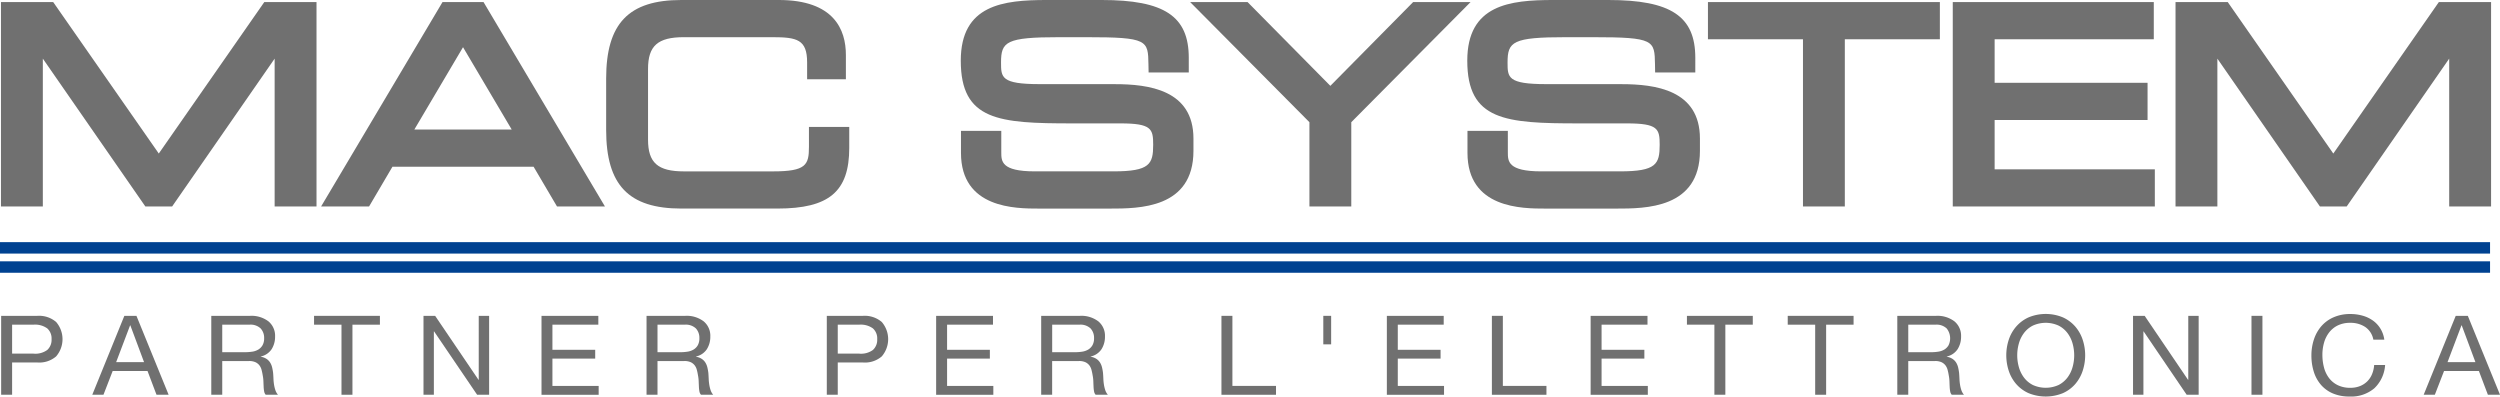
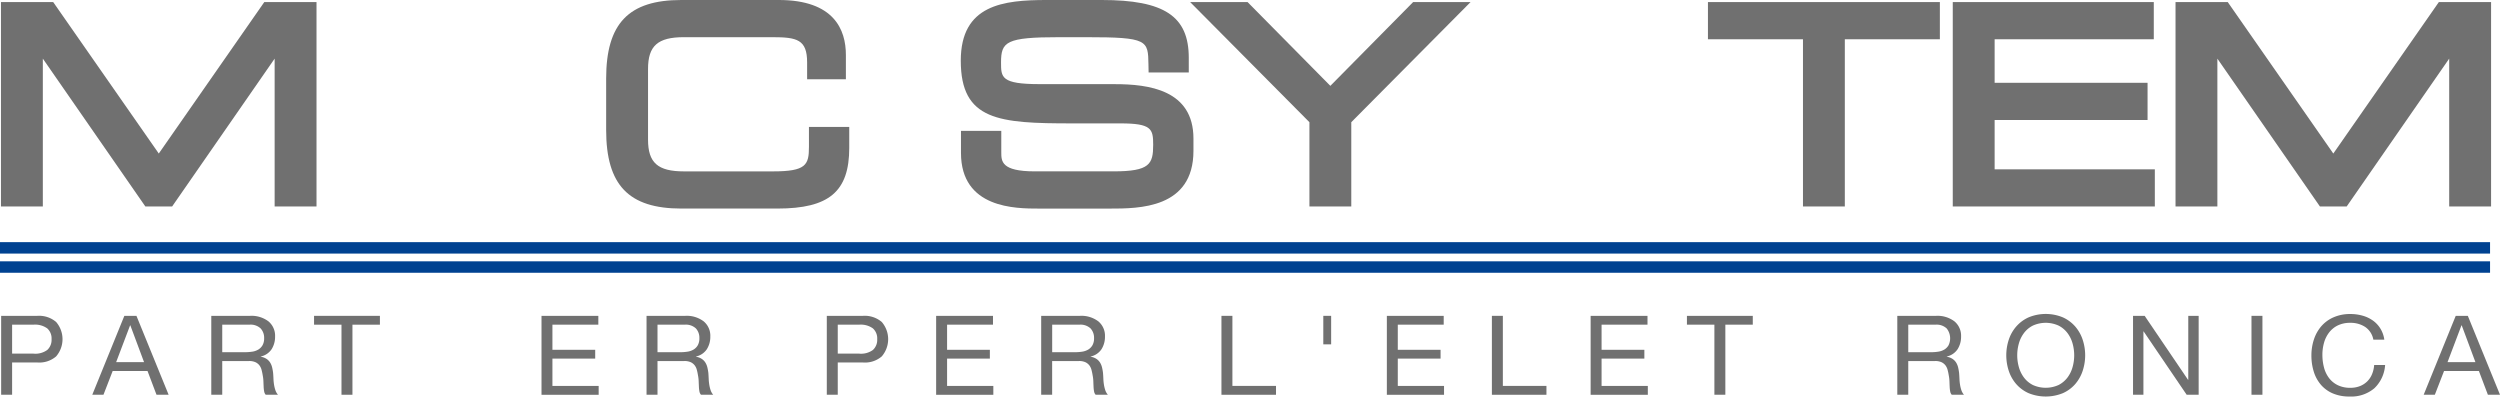
<svg xmlns="http://www.w3.org/2000/svg" width="479.174" height="76" viewBox="0 0 479.174 76">
  <defs>
    <clipPath id="clip-path">
      <rect id="Rettangolo_4660" data-name="Rettangolo 4660" width="479.174" height="76" fill="none" />
    </clipPath>
  </defs>
  <g id="Raggruppa_10294" data-name="Raggruppa 10294" transform="translate(0 0)">
    <path id="Tracciato_13212" data-name="Tracciato 13212" d="M50.623.324,30.4,29.355,10.162.324H.151V39.5H8.176V11.164L27.825,39.5h5.133L52.606,11.164V39.5h8.026V.324Z" transform="translate(0.034 0.074)" fill="#707070" />
-     <path id="Tracciato_13213" data-name="Tracciato 13213" d="M77.308,8.972,86.643,24.76H67.974ZM73.376.324,50.106,39.5H59.3l4.478-7.613H90.838L95.322,39.5h9.189L81.241.324Z" transform="translate(11.439 0.074)" fill="#707070" />
    <g id="Raggruppa_10295" data-name="Raggruppa 10295" transform="translate(0 0)">
      <g id="Raggruppa_10294-2" data-name="Raggruppa 10294" clip-path="url(#clip-path)">
        <path id="Tracciato_13214" data-name="Tracciato 13214" d="M133.458,28.15c0,3.477-.566,4.7-6.887,4.7H109.5c-5.019,0-6.885-1.651-6.885-6.09V13.219c0-4.442,1.866-6.092,6.885-6.092H126.42c4.754,0,6.687.441,6.687,4.848V15.19h7.43V10.53c0-4.8-2.233-10.53-12.871-10.53H109C98.9,0,94.587,4.5,94.587,15.059v9.855C94.587,35.47,98.9,39.975,109,39.975h18.417c9.9,0,13.764-3.261,13.764-11.627V24.335h-7.725Z" transform="translate(21.594 -0.001)" fill="#707070" />
        <path id="Tracciato_13215" data-name="Tracciato 13215" d="M179.459,16.125H165.025c-7.383,0-7.383-1.3-7.383-4.15,0-3.991.961-4.847,11.167-4.847h5.177c11.824,0,11.835.6,11.911,5.224l.029,1.544h7.7V11.081c0-7.975-4.68-11.081-16.7-11.081h-10.5c-8.351,0-16.5.9-16.5,11.626,0,11.488,7.316,12.025,21.334,12.025h9.255c5.987,0,6.289,1.054,6.289,4.1,0,3.7-.655,5.094-7.585,5.094H164.08c-6.39,0-6.39-1.942-6.39-3.652V25.081h-7.726V29.3c0,10.68,10.486,10.68,14.962,10.68h13.538c5.612,0,16.058,0,16.058-11.078v-2.34c0-9.352-8.6-10.432-15.063-10.432" transform="translate(34.226 -0.001)" fill="#707070" />
        <path id="Tracciato_13216" data-name="Tracciato 13216" d="M228.453.325,212.587,16.381,196.722.325H185.717l22.86,23.022V39.5H216.6V23.347L239.46.325Z" transform="translate(42.4 0.074)" fill="#707070" />
-         <path id="Tracciato_13217" data-name="Tracciato 13217" d="M258.5,16.125H244.069c-7.387,0-7.387-1.3-7.387-4.15,0-3.991.961-4.847,11.17-4.847h5.175c11.824,0,11.831.6,11.915,5.224l.025,1.544h7.7V11.081c0-7.975-4.681-11.081-16.7-11.081h-10.5c-8.354,0-16.506.9-16.506,11.626,0,11.488,7.317,12.025,21.329,12.025h9.259c5.987,0,6.289,1.054,6.289,4.1,0,3.7-.653,5.094-7.581,5.094h-15.13c-6.391,0-6.391-1.942-6.391-3.652V25.081H229V29.3c0,10.68,10.484,10.68,14.963,10.68h13.537c5.613,0,16.055,0,16.055-11.078v-2.34c0-9.352-8.594-10.432-15.058-10.432" transform="translate(52.271 -0.001)" fill="#707070" />
        <path id="Tracciato_13218" data-name="Tracciato 13218" d="M266.515,7.45h18.213V39.505h8.023V7.45h18.217V.325H266.515Z" transform="translate(60.846 0.074)" fill="#707070" />
        <path id="Tracciato_13219" data-name="Tracciato 13219" d="M312.742,22.93h29.313V15.8H312.742V7.45h30.506V.324H304.718V39.5h38.731V32.377H312.742Z" transform="translate(69.568 0.073)" fill="#707070" />
        <path id="Tracciato_13220" data-name="Tracciato 13220" d="M389.949.325,369.72,29.356,349.488.325H339.478V39.5H347.5V11.166L367.154,39.5h5.131l19.648-28.338V39.5h8.027V.325Z" transform="translate(77.504 0.074)" fill="#707070" />
        <path id="Tracciato_13221" data-name="Tracciato 13221" d="M477.268,43.654H0V41.461H477.268Zm0-3.676H0V37.786H477.268Z" transform="translate(0 8.626)" fill="#004291" />
        <path id="Tracciato_13222" data-name="Tracciato 13222" d="M7.1,49.286a5.034,5.034,0,0,1,3.614,1.174,5.049,5.049,0,0,1,0,6.6A4.93,4.93,0,0,1,7.1,58.223H2.28V64.41H.18V49.286Zm-.708,7.243a3.857,3.857,0,0,0,2.619-.7,2.6,2.6,0,0,0,.83-2.076,2.571,2.571,0,0,0-.83-2.065,3.97,3.97,0,0,0-2.619-.71H2.28v5.549Z" transform="translate(0.041 11.252)" fill="#707070" />
        <path id="Tracciato_13223" data-name="Tracciato 13223" d="M22.866,49.286,29.033,64.41H26.71l-1.722-4.556H18.31L16.544,64.41H14.4l6.146-15.124Zm1.458,8.874-2.631-7.054H21.65L18.974,58.16Z" transform="translate(3.287 11.252)" fill="#707070" />
        <path id="Tracciato_13224" data-name="Tracciato 13224" d="M40.4,49.286a5.364,5.364,0,0,1,3.528,1.059,3.579,3.579,0,0,1,1.27,2.9,4.449,4.449,0,0,1-.651,2.415,3.366,3.366,0,0,1-2.089,1.419v.043a2.865,2.865,0,0,1,1.115.424,2.35,2.35,0,0,1,.685.709,3.165,3.165,0,0,1,.376.921,9.939,9.939,0,0,1,.188,1.059c.029.368.05.742.066,1.123A9.385,9.385,0,0,0,45,62.483a6.629,6.629,0,0,0,.255,1.048,2.536,2.536,0,0,0,.5.879H43.405a1.237,1.237,0,0,1-.3-.636,6.092,6.092,0,0,1-.1-.9c-.015-.332-.031-.689-.045-1.071a6.955,6.955,0,0,0-.134-1.123,9.973,9.973,0,0,0-.22-1.048,2.431,2.431,0,0,0-.419-.868,2.09,2.09,0,0,0-.753-.593,2.889,2.889,0,0,0-1.238-.222H35.07V64.41h-2.1V49.286Zm.443,6.863A3.149,3.149,0,0,0,42,55.737a2.3,2.3,0,0,0,.8-.828,2.674,2.674,0,0,0,.3-1.345A2.637,2.637,0,0,0,42.43,51.7a2.791,2.791,0,0,0-2.143-.721H35.07v5.274h4.378a8.766,8.766,0,0,0,1.393-.106" transform="translate(7.527 11.252)" fill="#707070" />
        <path id="Tracciato_13225" data-name="Tracciato 13225" d="M49.006,50.98V49.286H61.629V50.98H56.366V64.41h-2.1V50.98Z" transform="translate(11.188 11.252)" fill="#707070" />
-         <path id="Tracciato_13226" data-name="Tracciato 13226" d="M68.317,49.286l8.311,12.263h.045V49.286h1.989V64.41h-2.3L68.118,52.273h-.045V64.41H66.084V49.286Z" transform="translate(15.087 11.251)" fill="#707070" />
        <path id="Tracciato_13227" data-name="Tracciato 13227" d="M95.392,49.286v1.694h-8.8v4.809h8.2v1.694h-8.2v5.233h8.863v1.7H84.5V49.286Z" transform="translate(19.291 11.251)" fill="#707070" />
        <path id="Tracciato_13228" data-name="Tracciato 13228" d="M108.316,49.286a5.356,5.356,0,0,1,3.526,1.059,3.577,3.577,0,0,1,1.271,2.9,4.439,4.439,0,0,1-.652,2.415,3.357,3.357,0,0,1-2.088,1.419v.043a2.858,2.858,0,0,1,1.115.424,2.35,2.35,0,0,1,.685.709,3.165,3.165,0,0,1,.376.921,9.639,9.639,0,0,1,.189,1.059c.028.368.049.742.065,1.123a9.386,9.386,0,0,0,.111,1.124,6.629,6.629,0,0,0,.254,1.048,2.539,2.539,0,0,0,.5.879h-2.342a1.238,1.238,0,0,1-.3-.636,6.274,6.274,0,0,1-.1-.9c-.015-.332-.031-.689-.045-1.071a6.953,6.953,0,0,0-.133-1.123,10.636,10.636,0,0,0-.221-1.048,2.411,2.411,0,0,0-.419-.868,2.09,2.09,0,0,0-.753-.593,2.887,2.887,0,0,0-1.237-.222H102.99V64.41h-2.1V49.286Zm.443,6.863a3.135,3.135,0,0,0,1.158-.411,2.291,2.291,0,0,0,.8-.828,2.673,2.673,0,0,0,.3-1.345,2.637,2.637,0,0,0-.665-1.863,2.8,2.8,0,0,0-2.145-.721H102.99v5.274h4.375a8.77,8.77,0,0,0,1.394-.106" transform="translate(23.033 11.252)" fill="#707070" />
        <path id="Tracciato_13229" data-name="Tracciato 13229" d="M135.938,49.286a5.04,5.04,0,0,1,3.614,1.174,5.053,5.053,0,0,1,0,6.6,4.935,4.935,0,0,1-3.614,1.164h-4.821V64.41h-2.1V49.286Zm-.707,7.243a3.861,3.861,0,0,0,2.619-.7,2.6,2.6,0,0,0,.829-2.076,2.574,2.574,0,0,0-.829-2.065,3.974,3.974,0,0,0-2.619-.71h-4.114v5.549Z" transform="translate(29.455 11.252)" fill="#707070" />
        <path id="Tracciato_13230" data-name="Tracciato 13230" d="M156.977,49.286v1.694h-8.8v4.809h8.2v1.694h-8.2v5.233h8.865v1.7H146.079V49.286Z" transform="translate(33.35 11.251)" fill="#707070" />
        <path id="Tracciato_13231" data-name="Tracciato 13231" d="M169.9,49.286a5.356,5.356,0,0,1,3.526,1.059,3.577,3.577,0,0,1,1.271,2.9,4.44,4.44,0,0,1-.652,2.415,3.352,3.352,0,0,1-2.091,1.419v.043a2.869,2.869,0,0,1,1.119.424,2.345,2.345,0,0,1,.684.709,3.132,3.132,0,0,1,.376.921,9.35,9.35,0,0,1,.188,1.059c.031.368.052.742.066,1.123a9.644,9.644,0,0,0,.111,1.124,6.765,6.765,0,0,0,.254,1.048,2.542,2.542,0,0,0,.5.879h-2.344a1.239,1.239,0,0,1-.3-.636,6.1,6.1,0,0,1-.1-.9c-.016-.332-.032-.689-.045-1.071a6.957,6.957,0,0,0-.133-1.123,10.636,10.636,0,0,0-.221-1.048,2.431,2.431,0,0,0-.419-.868,2.1,2.1,0,0,0-.754-.593,2.879,2.879,0,0,0-1.237-.222h-5.127V64.41h-2.1V49.286Zm.443,6.863a3.149,3.149,0,0,0,1.16-.411,2.308,2.308,0,0,0,.8-.828,2.673,2.673,0,0,0,.3-1.345,2.637,2.637,0,0,0-.665-1.863,2.794,2.794,0,0,0-2.143-.721h-5.217v5.274h4.376a8.766,8.766,0,0,0,1.393-.106" transform="translate(37.093 11.252)" fill="#707070" />
        <path id="Tracciato_13232" data-name="Tracciato 13232" d="M192.7,49.286V62.715h8.356v1.7H190.6V49.286Z" transform="translate(43.515 11.251)" fill="#707070" />
        <rect id="Rettangolo_4658" data-name="Rettangolo 4658" width="1.503" height="5.465" transform="translate(253.637 60.537)" fill="#707070" />
        <path id="Tracciato_13233" data-name="Tracciato 13233" d="M227.308,49.286v1.694h-8.8v4.809h8.2v1.694h-8.2v5.233h8.863v1.7H216.41V49.286Z" transform="translate(49.407 11.251)" fill="#707070" />
        <path id="Tracciato_13234" data-name="Tracciato 13234" d="M234.9,49.286V62.715h8.356v1.7H232.8V49.286Z" transform="translate(53.15 11.251)" fill="#707070" />
        <path id="Tracciato_13235" data-name="Tracciato 13235" d="M259.107,49.286v1.694h-8.8v4.809h8.2v1.694h-8.2v5.233h8.865v1.7H248.209V49.286Z" transform="translate(56.667 11.251)" fill="#707070" />
        <path id="Tracciato_13236" data-name="Tracciato 13236" d="M263.236,50.98V49.286h12.622V50.98H270.6V64.41h-2.1V50.98Z" transform="translate(60.097 11.252)" fill="#707070" />
-         <path id="Tracciato_13237" data-name="Tracciato 13237" d="M278.965,50.98V49.286h12.621V50.98h-5.26V64.41h-2.1V50.98Z" transform="translate(63.688 11.252)" fill="#707070" />
        <path id="Tracciato_13238" data-name="Tracciato 13238" d="M303.491,49.286a5.368,5.368,0,0,1,3.526,1.059,3.579,3.579,0,0,1,1.27,2.9,4.44,4.44,0,0,1-.654,2.415,3.353,3.353,0,0,1-2.088,1.419v.043a2.881,2.881,0,0,1,1.115.424,2.364,2.364,0,0,1,.685.709,3.167,3.167,0,0,1,.377.921,9.949,9.949,0,0,1,.187,1.059c.029.368.05.742.068,1.123a8.9,8.9,0,0,0,.111,1.124,6.252,6.252,0,0,0,.254,1.048,2.552,2.552,0,0,0,.5.879h-2.342a1.238,1.238,0,0,1-.3-.636,6.457,6.457,0,0,1-.1-.9q-.024-.5-.042-1.071a7.1,7.1,0,0,0-.136-1.123,9.676,9.676,0,0,0-.22-1.048,2.434,2.434,0,0,0-.42-.868,2.1,2.1,0,0,0-.752-.593,2.874,2.874,0,0,0-1.236-.222h-5.131V64.41h-2.1V49.286Zm.44,6.863a3.154,3.154,0,0,0,1.162-.411,2.311,2.311,0,0,0,.8-.828,3.042,3.042,0,0,0-.366-3.208,2.8,2.8,0,0,0-2.145-.721h-5.218v5.274h4.378a8.717,8.717,0,0,0,1.392-.106" transform="translate(67.592 11.252)" fill="#707070" />
        <path id="Tracciato_13239" data-name="Tracciato 13239" d="M313.543,53.937a7.366,7.366,0,0,1,1.426-2.53,6.942,6.942,0,0,1,2.366-1.758,8.586,8.586,0,0,1,6.589,0,6.942,6.942,0,0,1,2.366,1.758,7.461,7.461,0,0,1,1.424,2.53,9.555,9.555,0,0,1,0,5.952,7.484,7.484,0,0,1-1.424,2.533,6.853,6.853,0,0,1-2.366,1.747,8.722,8.722,0,0,1-6.589,0,6.853,6.853,0,0,1-2.366-1.747,7.388,7.388,0,0,1-1.426-2.533,9.578,9.578,0,0,1,0-5.952m1.936,5.233a5.98,5.98,0,0,0,.972,2,4.931,4.931,0,0,0,1.7,1.432,5.968,5.968,0,0,0,4.953,0,4.96,4.96,0,0,0,1.7-1.432,5.983,5.983,0,0,0,.973-2,8.337,8.337,0,0,0,0-4.51,5.977,5.977,0,0,0-.973-2,4.943,4.943,0,0,0-1.7-1.431,5.955,5.955,0,0,0-4.953,0,4.914,4.914,0,0,0-1.7,1.431,5.975,5.975,0,0,0-.972,2,8.338,8.338,0,0,0,0,4.51" transform="translate(71.474 11.184)" fill="#707070" />
        <path id="Tracciato_13240" data-name="Tracciato 13240" d="M335.078,49.286l8.313,12.263h.044V49.286h1.991V64.41h-2.3l-8.246-12.137h-.042V64.41h-1.991V49.286Z" transform="translate(75.99 11.251)" fill="#707070" />
        <rect id="Rettangolo_4659" data-name="Rettangolo 4659" width="2.098" height="15.124" transform="translate(431.541 60.537)" fill="#707070" />
        <path id="Tracciato_13241" data-name="Tracciato 13241" d="M371,51.492a5.042,5.042,0,0,0-2.864-.8,5.3,5.3,0,0,0-2.42.509,4.687,4.687,0,0,0-1.658,1.366,5.715,5.715,0,0,0-.962,1.959,8.361,8.361,0,0,0-.308,2.288,9.364,9.364,0,0,0,.308,2.446,5.666,5.666,0,0,0,.962,2.012,4.671,4.671,0,0,0,1.668,1.367,5.386,5.386,0,0,0,2.431.507A4.85,4.85,0,0,0,370,62.813a4.218,4.218,0,0,0,1.394-.91,4.163,4.163,0,0,0,.914-1.388,5.532,5.532,0,0,0,.4-1.737h2.1a6.75,6.75,0,0,1-2.055,4.448,6.84,6.84,0,0,1-4.776,1.589,7.9,7.9,0,0,1-3.207-.6,6.246,6.246,0,0,1-2.276-1.662,7.059,7.059,0,0,1-1.36-2.5,10.269,10.269,0,0,1-.453-3.092,9.694,9.694,0,0,1,.488-3.1,7.387,7.387,0,0,1,1.425-2.532,6.6,6.6,0,0,1,2.341-1.7,7.858,7.858,0,0,1,3.217-.625,8.475,8.475,0,0,1,2.345.318,6.371,6.371,0,0,1,1.968.932,5.33,5.33,0,0,1,1.436,1.535,5.473,5.473,0,0,1,.753,2.129h-2.1A3.744,3.744,0,0,0,371,51.492" transform="translate(82.346 11.184)" fill="#707070" />
        <path id="Tracciato_13242" data-name="Tracciato 13242" d="M386.663,49.286l6.167,15.124h-2.321l-1.725-4.556h-6.676L380.34,64.41H378.2l6.144-15.124Zm1.457,8.874-2.629-7.054h-.045l-2.673,7.054Z" transform="translate(86.344 11.252)" fill="#707070" />
      </g>
    </g>
  </g>
</svg>